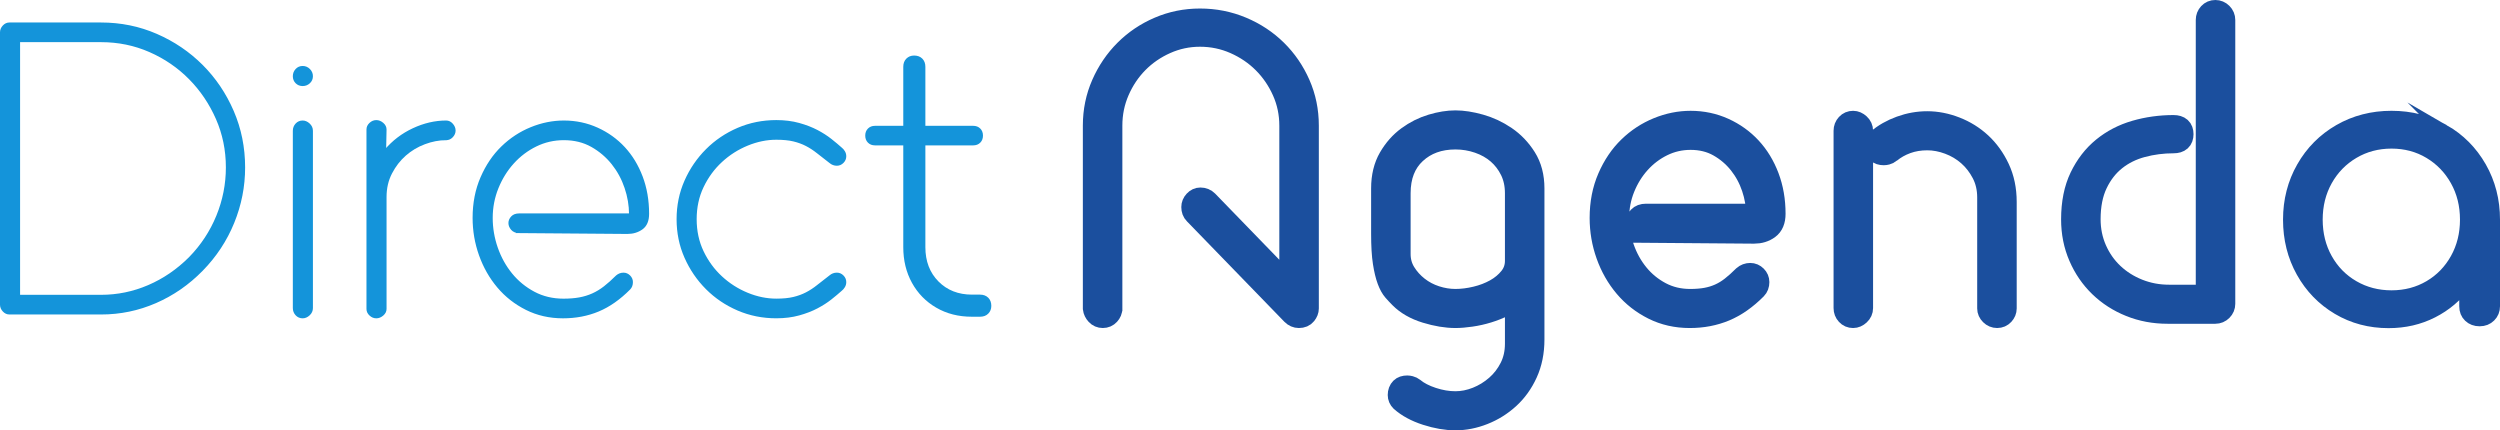
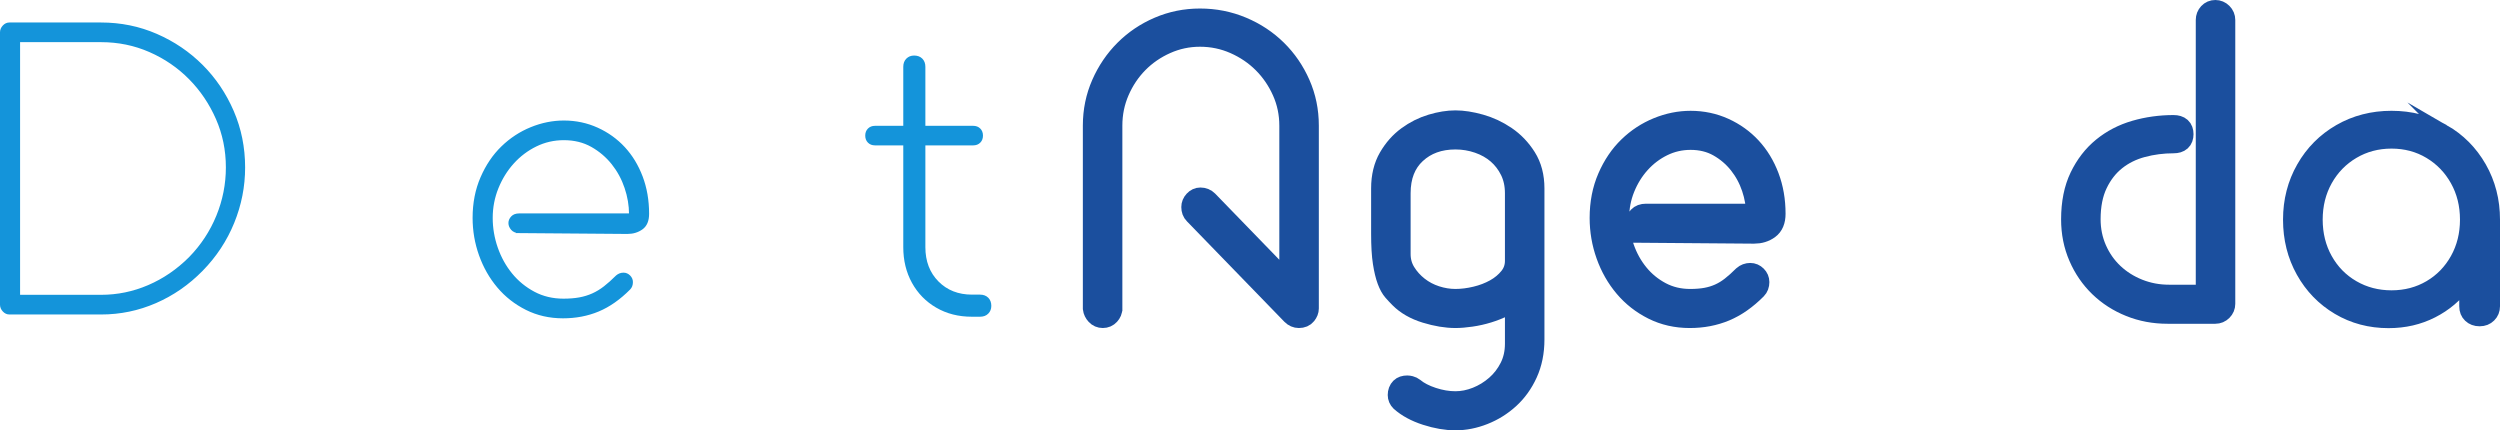
<svg xmlns="http://www.w3.org/2000/svg" id="Calque_2" width="354.113" height="60.952" viewBox="0 0 354.113 60.952">
  <g id="Calque_9">
    <path d="m14.311,44.42H1.332c-.322,0-.604-.13-.845-.392-.242-.261-.362-.552-.362-.875V4.578c0-.321.12-.613.362-.875.241-.261.523-.392.845-.392h12.979c2.777,0,5.393.533,7.848,1.6,2.454,1.067,4.608,2.526,6.459,4.376,1.851,1.852,3.31,4.015,4.377,6.49,1.066,2.475,1.6,5.122,1.6,7.939,0,2.696-.513,5.303-1.539,7.817-1.026,2.515-2.506,4.759-4.437,6.731s-4.126,3.491-6.58,4.557c-2.455,1.067-5.031,1.6-7.727,1.6Zm-11.591-2.535h11.591c2.333,0,4.578-.462,6.731-1.388,2.153-.926,4.095-2.254,5.825-3.984,1.69-1.73,2.988-3.702,3.894-5.916.905-2.213,1.358-4.507,1.358-6.882,0-2.454-.474-4.759-1.419-6.912-.946-2.153-2.224-4.045-3.833-5.675-1.61-1.63-3.491-2.917-5.644-3.863-2.153-.945-4.458-1.419-6.912-1.419H2.72v36.039Z" style="fill:#1494da; stroke:#1494da; stroke-miterlimit:10; stroke-width:.25px;" />
-     <path d="m41.603,10.796c0-.362.121-.673.362-.935.242-.261.543-.392.906-.392.362,0,.673.131.935.392.261.262.393.574.393.935,0,.363-.131.664-.393.906-.262.242-.573.363-.935.363-.363,0-.664-.121-.906-.363-.241-.242-.362-.543-.362-.906Zm1.268,34.168c-.363,0-.664-.131-.906-.392-.241-.261-.362-.574-.362-.935v-25.113c0-.363.121-.674.362-.936.242-.261.543-.392.906-.392.321,0,.623.131.905.392.281.262.422.574.422.936v25.113c0,.362-.141.674-.422.935-.282.261-.584.392-.905.392Z" style="fill:#1494da; stroke:#1494da; stroke-miterlimit:10; stroke-width:.25px;" />
-     <path d="m63.201,19.73c-1.006,0-2.022.193-3.048.576s-1.942.928-2.747,1.634c-.806.706-1.469,1.563-1.992,2.571-.524,1.009-.785,2.138-.785,3.389v15.854c0,.322-.141.605-.423.847-.282.242-.584.363-.905.363-.322,0-.614-.12-.875-.362-.262-.242-.392-.523-.392-.845v-25.415c0-.321.13-.603.392-.845.261-.242.553-.362.875-.362.322,0,.623.12.905.362.281.242.423.524.423.845l-.06,2.958c1.086-1.287,2.404-2.294,3.954-3.018,1.549-.724,3.109-1.087,4.678-1.087.322,0,.604.138.846.413.241.276.362.57.362.884,0,.315-.121.6-.362.856-.242.256-.524.382-.846.382Z" style="fill:#1494da; stroke:#1494da; stroke-miterlimit:10; stroke-width:.25px;" />
    <path d="m73.529,32.89c-.443,0-.785-.137-1.026-.412-.241-.275-.362-.57-.362-.885,0-.313.121-.598.362-.854.242-.256.583-.384,1.026-.384h15.695c0-1.255-.211-2.509-.634-3.763-.422-1.255-1.037-2.389-1.841-3.401-.806-1.011-1.781-1.841-2.928-2.49-1.147-.646-2.466-.972-3.954-.972-1.409,0-2.727.303-3.954.904-1.228.602-2.304,1.415-3.23,2.439-.926,1.023-1.66,2.207-2.203,3.552s-.815,2.76-.815,4.245c0,1.445.241,2.86.724,4.245s1.167,2.619,2.053,3.703c.885,1.084,1.952,1.956,3.2,2.619,1.247.662,2.635.993,4.165.993.845,0,1.6-.061,2.264-.181.664-.121,1.287-.311,1.871-.574.583-.261,1.147-.603,1.69-1.027.543-.422,1.117-.935,1.72-1.539.281-.242.603-.363.966-.363.321,0,.604.121.845.363.242.241.362.524.362.845,0,.403-.12.724-.362.966-1.409,1.419-2.878,2.447-4.407,3.086-1.53.639-3.2.958-5.011.958-1.892,0-3.622-.393-5.192-1.179s-2.908-1.835-4.014-3.146c-1.107-1.312-1.962-2.813-2.566-4.507s-.905-3.449-.905-5.263c0-2.098.371-4.003,1.117-5.717.744-1.714,1.72-3.157,2.928-4.326s2.575-2.066,4.105-2.692c1.529-.624,3.079-.937,4.648-.937,1.69,0,3.269.334,4.739,1,1.468.666,2.736,1.576,3.803,2.727,1.066,1.151,1.902,2.525,2.506,4.121.603,1.597.905,3.344.905,5.242,0,.97-.292,1.666-.875,2.091-.584.424-1.278.636-2.083.636l-15.334-.121Z" style="fill:#1494da; stroke:#1494da; stroke-miterlimit:10; stroke-width:.25px;" />
-     <path d="m95.961,31.049c0-1.935.371-3.74,1.112-5.414s1.747-3.146,3.018-4.417c1.27-1.27,2.751-2.268,4.442-2.995,1.69-.726,3.501-1.089,5.433-1.089,1.167,0,2.234.134,3.2.402.966.267,1.82.597,2.565.989.744.392,1.398.811,1.962,1.258.563.447,1.046.852,1.449,1.214.16.121.302.282.422.482.121.202.181.422.181.664,0,.322-.121.603-.363.845-.241.242-.523.363-.845.363-.362,0-.685-.121-.966-.363-.685-.523-1.278-.986-1.781-1.388-.504-.402-1.026-.744-1.57-1.026-.543-.281-1.147-.503-1.811-.664-.664-.16-1.479-.242-2.445-.242-1.369,0-2.737.281-4.105.843-1.369.562-2.596,1.344-3.682,2.348-1.087,1.003-1.962,2.198-2.626,3.582-.664,1.384-.996,2.92-.996,4.605,0,1.687.332,3.222.996,4.606.664,1.384,1.54,2.579,2.626,3.582,1.086,1.004,2.313,1.786,3.682,2.349,1.368.562,2.736.842,4.105.842.966,0,1.781-.081,2.445-.242.664-.16,1.268-.382,1.811-.664.543-.281,1.066-.623,1.57-1.026.503-.402,1.096-.865,1.781-1.388.281-.242.604-.363.966-.363.322,0,.604.121.845.363.242.241.363.524.363.845,0,.242-.06.463-.181.664s-.262.362-.422.482c-.403.363-.886.767-1.449,1.214-.564.447-1.218.867-1.962,1.258-.745.393-1.6.722-2.565.989-.966.268-2.033.402-3.2.402-1.932,0-3.743-.363-5.433-1.088-1.69-.727-3.171-1.724-4.442-2.995-1.271-1.271-2.277-2.743-3.018-4.417s-1.112-3.479-1.112-5.416Z" style="fill:#1494da; stroke:#1494da; stroke-miterlimit:10; stroke-width:.25px;" />
    <path d="m139.979,42.169c.29.291.436.676.436,1.155,0,.445-.146.814-.436,1.103-.291.291-.676.436-1.155.436h-1.18c-1.882,0-3.558-.427-5.029-1.283-1.471-.854-2.617-2.026-3.438-3.514-.821-1.488-1.232-3.173-1.232-5.054v-14.419h-4.002c-.411,0-.744-.129-1.001-.385-.256-.256-.385-.59-.385-1s.128-.744.385-1c.257-.256.59-.385,1.001-.385h4.002v-8.364c0-.478.145-.863.436-1.155.29-.29.658-.436,1.103-.436.479,0,.864.146,1.155.436.29.292.436.676.436,1.155v8.364h6.773c.411,0,.744.129,1.001.385s.385.59.385,1-.129.744-.385,1-.59.385-1.001.385h-6.773v14.419c0,1.985.616,3.601,1.847,4.849,1.232,1.249,2.822,1.873,4.772,1.873h1.129c.478,0,.864.146,1.155.436Z" style="fill:#1494da;" />
    <path d="m157.476,43.696c0,.322-.121.614-.362.875-.242.261-.543.392-.905.392-.363,0-.664-.131-.905-.392-.242-.261-.383-.553-.423-.875v-25.898c0-2.092.402-4.054,1.208-5.885.805-1.831,1.891-3.431,3.26-4.799,1.368-1.368,2.967-2.446,4.799-3.231,1.831-.784,3.773-1.177,5.825-1.177,2.092,0,4.075.393,5.946,1.177,1.871.785,3.501,1.863,4.89,3.231,1.389,1.368,2.485,2.968,3.29,4.799.805,1.831,1.208,3.794,1.208,5.885v25.898c0,.282-.112.564-.332.845-.222.281-.554.422-.996.422-.363,0-.685-.141-.966-.422l-13.824-14.247c-.242-.241-.362-.563-.362-.966,0-.321.12-.613.362-.875.241-.261.523-.393.845-.393.402,0,.744.141,1.026.422l11.651,12.014v-22.699c0-1.729-.342-3.359-1.026-4.889-.685-1.529-1.6-2.868-2.747-4.015s-2.496-2.062-4.045-2.747c-1.55-.684-3.19-1.026-4.92-1.026-1.69,0-3.3.342-4.829,1.026-1.53.685-2.858,1.601-3.984,2.747-1.127,1.147-2.023,2.486-2.686,4.015-.664,1.53-.996,3.16-.996,4.889v25.898Z" style="fill:#1b4f9e; stroke:#1b4f9e; stroke-miterlimit:10; stroke-width:3px;" />
    <path d="m214.667,42.187c-.443.443-1.007.836-1.69,1.177-.685.343-1.418.634-2.203.875-.785.242-1.59.422-2.415.543-.825.121-1.56.181-2.203.181-1.289,0-2.686-.232-4.195-.695-1.509-.464-2.727-1.159-3.653-2.088-.322-.322-.634-.655-.935-.998-.302-.343-.574-.837-.815-1.482-.242-.645-.443-1.483-.604-2.51-.161-1.028-.241-2.39-.241-4.084v-6.413c0-1.694.352-3.145,1.056-4.356.704-1.21,1.579-2.198,2.626-2.963,1.046-.766,2.173-1.331,3.381-1.695,1.207-.363,2.333-.544,3.38-.544,1.046,0,2.213.182,3.501.543,1.288.363,2.495.927,3.622,1.694,1.126.765,2.072,1.752,2.837,2.961.764,1.21,1.147,2.66,1.147,4.353v21.401c0,1.774-.323,3.364-.966,4.775-.644,1.411-1.5,2.599-2.566,3.568-1.067.967-2.264,1.713-3.592,2.236s-2.656.786-3.984.786c-1.289,0-2.667-.238-4.135-.711-1.47-.475-2.667-1.122-3.592-1.944-.241-.242-.362-.524-.362-.846,0-.402.121-.724.362-.966.201-.201.503-.302.905-.302.121,0,.261.02.423.061.16.039.321.121.483.241.684.564,1.579,1.027,2.686,1.389,1.106.362,2.183.543,3.23.543,1.006,0,2.012-.201,3.018-.601,1.006-.401,1.921-.961,2.747-1.682.824-.72,1.488-1.582,1.992-2.582.503-1.002.755-2.122.755-3.364v-6.5Zm-8.512-22.517c-2.294,0-4.176.683-5.644,2.047-1.47,1.365-2.204,3.251-2.204,5.659v8.61c0,.964.242,1.836.725,2.619s1.096,1.465,1.841,2.047c.744.584,1.579,1.025,2.505,1.325.926.301,1.851.451,2.777.451.925,0,1.891-.12,2.897-.362,1.006-.241,1.921-.592,2.747-1.053.824-.462,1.509-1.033,2.053-1.716.543-.682.815-1.465.815-2.349v-9.573c0-1.204-.232-2.277-.694-3.221-.463-.943-1.077-1.746-1.841-2.408-.765-.662-1.67-1.173-2.717-1.535-1.047-.362-2.134-.542-3.26-.542Z" style="fill:#1b4f9e; stroke:#1b4f9e; stroke-miterlimit:10; stroke-width:3px;" />
    <path d="m233.127,32.89c-.443,0-.785-.137-1.026-.412-.241-.275-.362-.57-.362-.885,0-.313.121-.598.362-.854.242-.256.583-.384,1.026-.384h15.695c0-1.255-.211-2.509-.634-3.763-.422-1.255-1.037-2.389-1.841-3.401-.806-1.011-1.781-1.841-2.928-2.49-1.147-.646-2.466-.972-3.954-.972-1.409,0-2.727.303-3.954.904-1.228.602-2.304,1.415-3.23,2.439-.926,1.023-1.66,2.207-2.203,3.552s-.815,2.76-.815,4.245c0,1.445.241,2.86.724,4.245s1.167,2.619,2.053,3.703c.885,1.084,1.952,1.956,3.2,2.619,1.247.662,2.635.993,4.165.993.845,0,1.6-.061,2.264-.181.664-.121,1.287-.311,1.871-.574.583-.261,1.147-.603,1.69-1.027.543-.422,1.117-.935,1.72-1.539.281-.242.603-.363.966-.363.321,0,.604.121.845.363.242.241.362.524.362.845,0,.403-.12.724-.362.966-1.409,1.419-2.878,2.447-4.407,3.086-1.53.639-3.2.958-5.011.958-1.892,0-3.622-.393-5.192-1.179s-2.908-1.835-4.014-3.146c-1.107-1.312-1.962-2.813-2.566-4.507s-.905-3.449-.905-5.263c0-2.098.371-4.003,1.117-5.717.744-1.714,1.72-3.157,2.928-4.326s2.575-2.066,4.105-2.692c1.529-.624,3.079-.937,4.648-.937,1.69,0,3.269.334,4.739,1,1.468.666,2.736,1.576,3.803,2.727,1.066,1.151,1.902,2.525,2.506,4.121.603,1.597.905,3.344.905,5.242,0,.97-.292,1.666-.875,2.091-.584.424-1.278.636-2.083.636l-15.334-.121Z" style="fill:#1b4f9e; stroke:#1b4f9e; stroke-miterlimit:10; stroke-width:3px;" />
-     <path d="m262.483,44.964c-.362,0-.664-.131-.905-.392-.242-.261-.362-.574-.362-.935v-25.113c0-.363.12-.674.362-.936.241-.261.543-.392.905-.392.322,0,.623.131.905.392.281.262.423.574.423.936v25.113c0,.362-.141.674-.423.935-.282.261-.584.392-.905.392Zm5.252-23.362c-.162.121-.323.202-.483.242-.162.04-.302.06-.422.06-.403,0-.705-.099-.906-.302-.241-.242-.362-.563-.362-.966,0-.321.121-.603.362-.845.926-.786,2.012-1.405,3.26-1.857,1.247-.452,2.515-.679,3.803-.679,1.328,0,2.666.262,4.015.785,1.348.524,2.545,1.268,3.592,2.233,1.046.966,1.902,2.154,2.566,3.562.664,1.41.996,2.999.996,4.769v15.092c0,.322-.121.614-.362.875-.242.261-.543.392-.905.392-.363,0-.674-.131-.936-.393-.262-.262-.393-.554-.393-.877v-15.733c0-1.25-.262-2.38-.785-3.389-.524-1.008-1.187-1.866-1.992-2.571-.806-.706-1.72-1.251-2.747-1.633-1.026-.383-2.043-.576-3.049-.576-1.047,0-2.013.161-2.897.482-.886.323-1.67.765-2.354,1.328Z" style="fill:#1b4f9e; stroke:#1b4f9e; stroke-miterlimit:10; stroke-width:3px;" />
    <path d="m312.521,41.825V2.825c0-.361.121-.672.362-.933.242-.261.543-.392.906-.392.362,0,.673.131.935.392.261.262.393.574.393.935v40.205c0,.363-.131.675-.393.936-.262.262-.573.392-.935.392h-6.761c-1.892,0-3.662-.332-5.312-.996-1.651-.664-3.089-1.589-4.316-2.777-1.228-1.187-2.194-2.596-2.898-4.226-.705-1.63-1.056-3.39-1.056-5.282,0-2.333.401-4.336,1.205-6.006.804-1.669,1.869-3.049,3.199-4.136,1.33-1.087,2.86-1.881,4.591-2.385,1.73-.502,3.541-.755,5.433-.755.885,0,1.328.403,1.328,1.208,0,.806-.444,1.208-1.328,1.208-1.53,0-3.009.192-4.437.573-1.429.381-2.687,1.003-3.773,1.866-1.087.863-1.962,1.986-2.626,3.371-.664,1.384-.996,3.061-.996,5.026,0,1.526.29,2.95.872,4.274s1.384,2.469,2.406,3.432c1.022.964,2.215,1.716,3.578,2.258,1.363.541,2.807.813,4.332.813h5.292Z" style="fill:#1b4f9e; stroke:#1b4f9e; stroke-miterlimit:10; stroke-width:3px;" />
    <path d="m346.135,18.448c2.21,1.271,3.951,3.021,5.222,5.249,1.27,2.227,1.906,4.699,1.906,7.414v12.271c0,.558-.192,1.028-.575,1.41-.383.384-.871.575-1.462.575-.592,0-1.079-.183-1.462-.548-.383-.365-.574-.844-.574-1.437v-3.132c-1.219,1.67-2.767,2.985-4.647,3.942-1.88.958-3.951,1.437-6.214,1.437-2.646,0-5.039-.635-7.18-1.906-2.141-1.27-3.829-3.01-5.065-5.222-1.236-2.21-1.854-4.673-1.854-7.389s.635-5.187,1.906-7.414c1.27-2.227,3.011-3.977,5.222-5.249,2.21-1.269,4.673-1.905,7.389-1.905s5.178.636,7.389,1.905Zm-2.01,22.115c1.601-.94,2.863-2.237,3.786-3.891.922-1.653,1.384-3.507,1.384-5.561s-.462-3.908-1.384-5.561c-.923-1.653-2.185-2.958-3.786-3.916-1.601-.957-3.394-1.435-5.378-1.435s-3.786.478-5.404,1.435c-1.619.958-2.89,2.264-3.812,3.916-.923,1.654-1.383,3.508-1.383,5.561s.461,3.909,1.383,5.561c.922,1.654,2.193,2.951,3.812,3.891,1.619.939,3.42,1.41,5.404,1.41s3.777-.471,5.378-1.41Z" style="fill:#1b4f9e; stroke:#1b4f9e; stroke-miterlimit:10; stroke-width:1.7px;" />
  </g>
</svg>